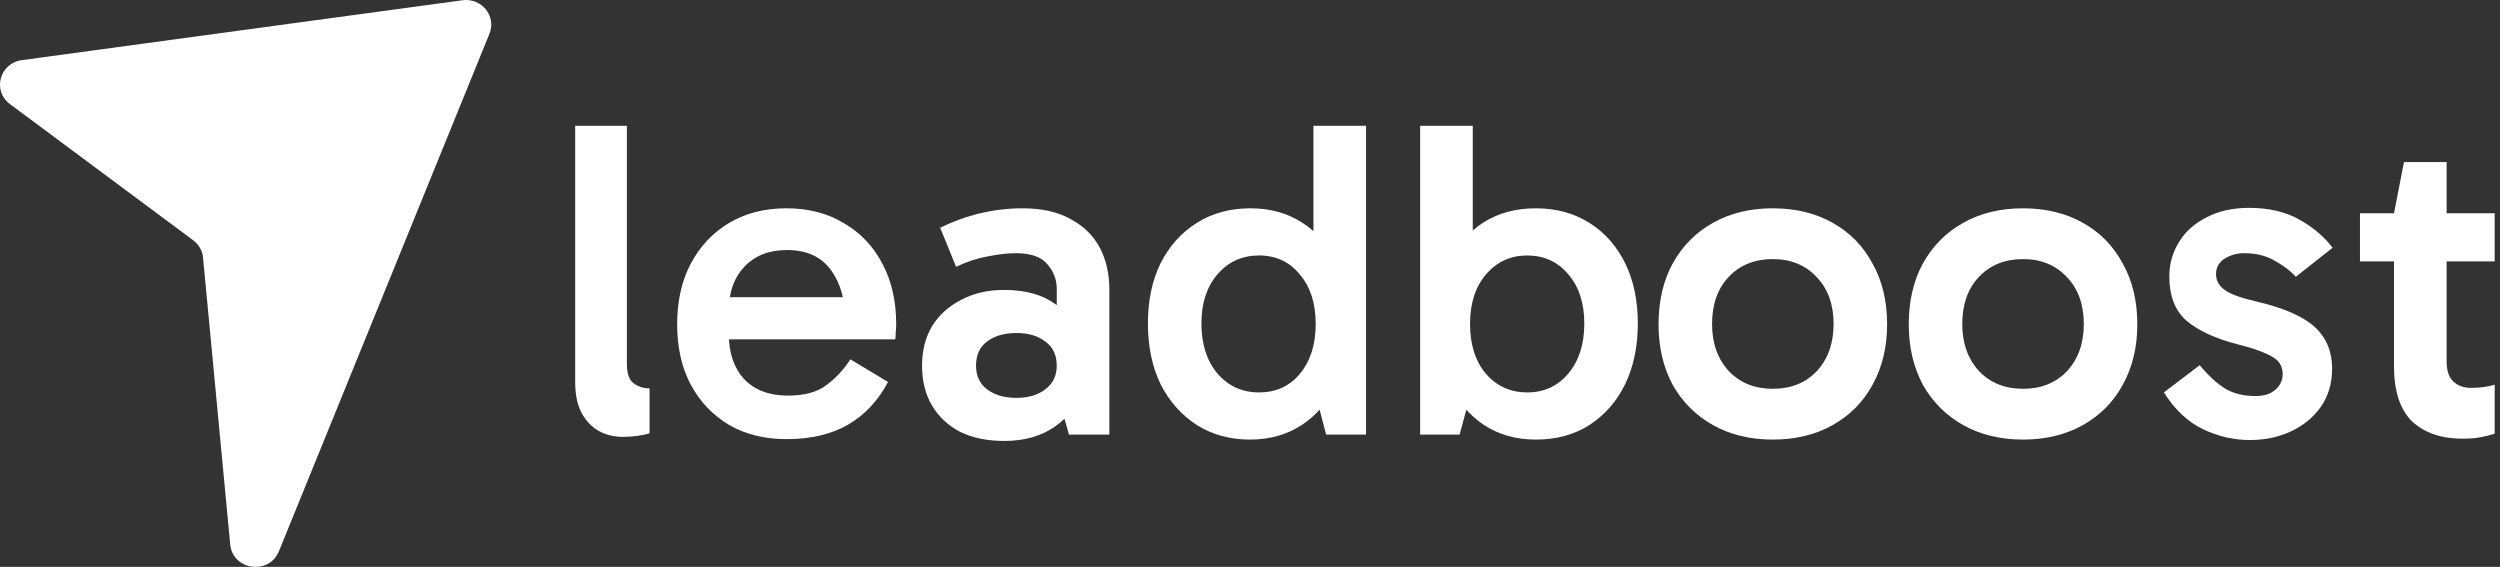
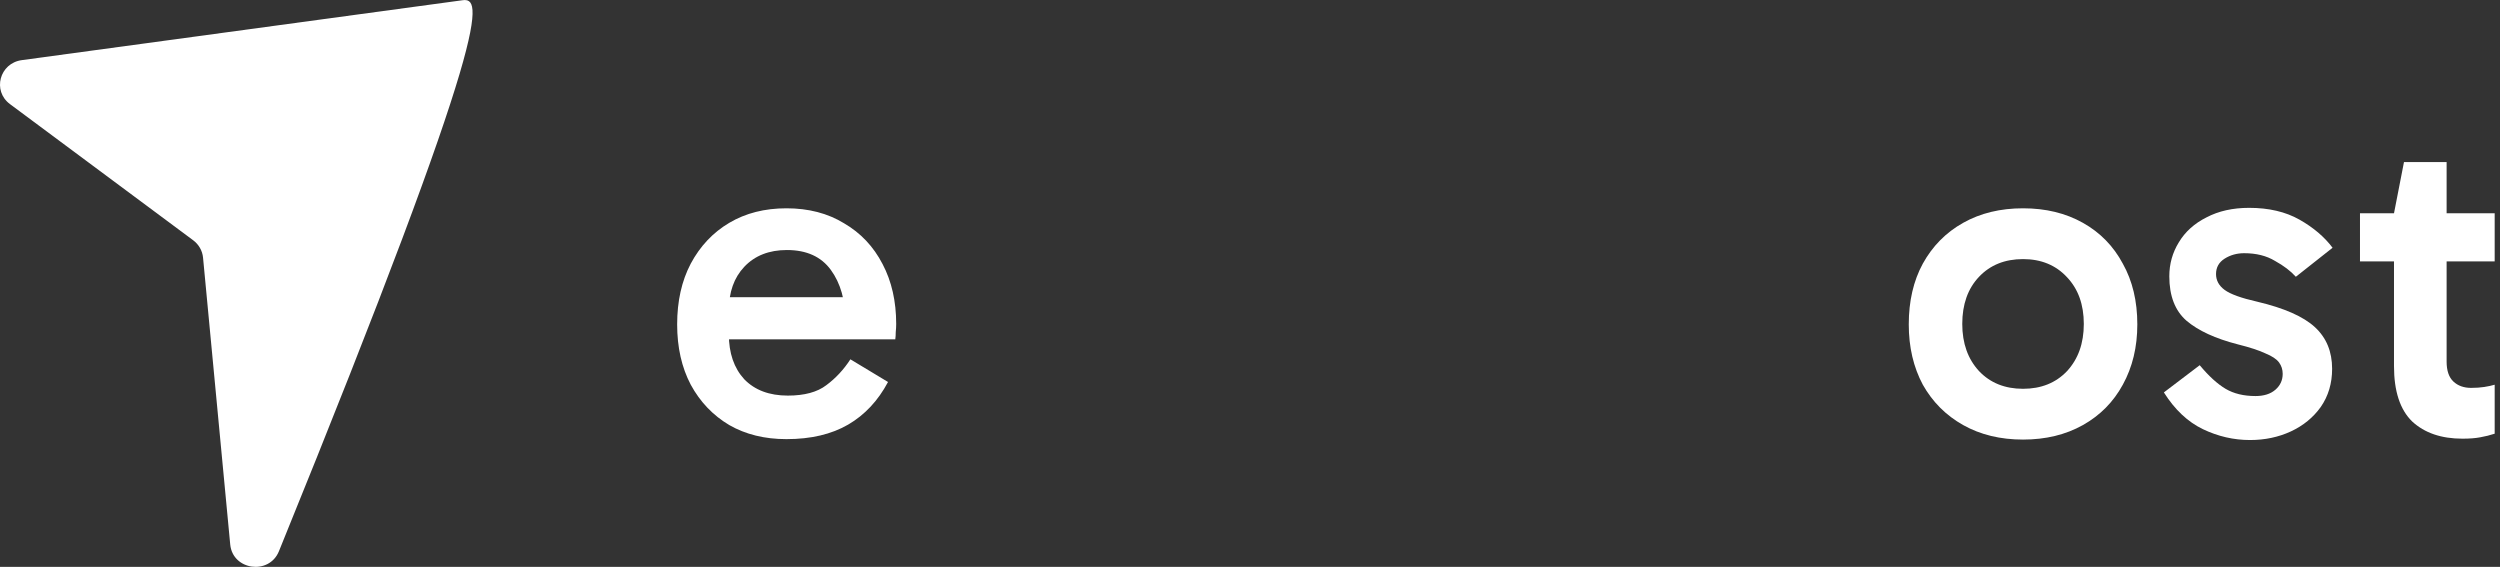
<svg xmlns="http://www.w3.org/2000/svg" width="172" height="39" viewBox="0 0 172 39" fill="none">
  <rect x="0" y="0" width="172" height="39" fill="#333333" stroke="none" />
-   <path d="M31.817 0.017L1.501 4.137C-0.03 4.345 -0.543 6.249 0.686 7.162L13.292 16.532C13.678 16.82 13.924 17.252 13.969 17.724L15.839 37.46C16.008 39.236 18.515 39.586 19.189 37.929L33.675 2.319C34.166 1.112 33.138 -0.162 31.817 0.017Z" fill="white" />
+   <path d="M31.817 0.017L1.501 4.137C-0.03 4.345 -0.543 6.249 0.686 7.162L13.292 16.532C13.678 16.82 13.924 17.252 13.969 17.724L15.839 37.46C16.008 39.236 18.515 39.586 19.189 37.929C34.166 1.112 33.138 -0.162 31.817 0.017Z" fill="white" />
  <path d="M169.419 30.181C167.963 30.181 166.808 29.786 165.955 28.995C165.123 28.184 164.707 26.915 164.707 25.189V14.862V14.674L165.394 11.149H168.327V24.877C168.327 25.501 168.483 25.958 168.795 26.25C169.107 26.541 169.512 26.686 170.011 26.686C170.344 26.686 170.646 26.666 170.916 26.624C171.187 26.582 171.426 26.53 171.634 26.468V29.838C171.322 29.942 170.989 30.025 170.635 30.087C170.303 30.15 169.897 30.181 169.419 30.181ZM162.367 17.982V14.674H171.634V17.982H162.367Z" fill="white" />
  <path d="M154.803 30.274C153.68 30.274 152.598 30.025 151.558 29.526C150.518 29.026 149.624 28.184 148.875 26.998L151.34 25.126C151.964 25.875 152.556 26.416 153.118 26.749C153.68 27.082 154.366 27.248 155.177 27.248C155.76 27.248 156.217 27.102 156.55 26.811C156.883 26.52 157.049 26.156 157.049 25.719C157.049 25.428 156.966 25.168 156.8 24.939C156.633 24.71 156.321 24.502 155.864 24.315C155.427 24.107 154.792 23.899 153.96 23.691C152.421 23.296 151.246 22.755 150.435 22.069C149.644 21.382 149.249 20.363 149.249 19.011C149.249 18.158 149.468 17.378 149.904 16.671C150.341 15.943 150.976 15.371 151.808 14.955C152.64 14.518 153.617 14.3 154.74 14.3C156.092 14.3 157.247 14.57 158.204 15.111C159.16 15.652 159.92 16.297 160.481 17.046L157.954 19.042C157.6 18.647 157.122 18.283 156.519 17.95C155.936 17.597 155.229 17.42 154.397 17.42C153.898 17.42 153.451 17.545 153.056 17.794C152.66 18.044 152.463 18.398 152.463 18.855C152.463 19.292 152.66 19.656 153.056 19.947C153.451 20.238 154.2 20.509 155.302 20.758C157.153 21.195 158.474 21.778 159.264 22.506C160.055 23.234 160.45 24.19 160.45 25.376C160.45 26.374 160.19 27.248 159.67 27.997C159.15 28.725 158.464 29.286 157.611 29.682C156.758 30.077 155.822 30.274 154.803 30.274Z" fill="white" />
  <path d="M139.185 30.243C137.625 30.243 136.252 29.91 135.067 29.245C133.881 28.579 132.956 27.654 132.29 26.468C131.645 25.262 131.323 23.878 131.323 22.318C131.323 20.717 131.645 19.323 132.29 18.138C132.956 16.931 133.881 15.995 135.067 15.33C136.252 14.664 137.625 14.331 139.185 14.331C140.745 14.331 142.118 14.664 143.304 15.33C144.489 15.995 145.404 16.931 146.049 18.138C146.715 19.323 147.048 20.717 147.048 22.318C147.048 23.878 146.715 25.262 146.049 26.468C145.404 27.654 144.489 28.579 143.304 29.245C142.118 29.91 140.745 30.243 139.185 30.243ZM139.185 26.749C140.433 26.749 141.442 26.343 142.212 25.532C142.981 24.7 143.366 23.618 143.366 22.287C143.366 20.956 142.981 19.885 142.212 19.074C141.442 18.242 140.433 17.826 139.185 17.826C137.937 17.826 136.928 18.231 136.159 19.042C135.389 19.854 135.004 20.935 135.004 22.287C135.004 23.618 135.389 24.7 136.159 25.532C136.928 26.343 137.937 26.749 139.185 26.749Z" fill="white" />
-   <path d="M121.97 30.243C120.41 30.243 119.038 29.91 117.852 29.245C116.666 28.579 115.741 27.654 115.075 26.468C114.43 25.262 114.108 23.878 114.108 22.318C114.108 20.717 114.43 19.323 115.075 18.138C115.741 16.931 116.666 15.995 117.852 15.33C119.038 14.664 120.41 14.331 121.97 14.331C123.53 14.331 124.903 14.664 126.089 15.33C127.274 15.995 128.19 16.931 128.834 18.138C129.5 19.323 129.833 20.717 129.833 22.318C129.833 23.878 129.5 25.262 128.834 26.468C128.19 27.654 127.274 28.579 126.089 29.245C124.903 29.91 123.53 30.243 121.97 30.243ZM121.97 26.749C123.218 26.749 124.227 26.343 124.997 25.532C125.766 24.7 126.151 23.618 126.151 22.287C126.151 20.956 125.766 19.885 124.997 19.074C124.227 18.242 123.218 17.826 121.97 17.826C120.722 17.826 119.714 18.231 118.944 19.042C118.174 19.854 117.79 20.935 117.79 22.287C117.79 23.618 118.174 24.7 118.944 25.532C119.714 26.343 120.722 26.749 121.97 26.749Z" fill="white" />
-   <path d="M105.662 30.243C104.31 30.243 103.125 29.91 102.106 29.245C101.107 28.579 100.317 27.654 99.734 26.468C99.173 25.262 98.892 23.858 98.892 22.256C98.892 20.634 99.173 19.23 99.734 18.044C100.296 16.838 101.076 15.922 102.074 15.298C103.094 14.654 104.29 14.331 105.662 14.331C107.056 14.331 108.283 14.664 109.344 15.33C110.405 15.995 111.226 16.921 111.809 18.106C112.391 19.292 112.682 20.675 112.682 22.256C112.682 23.837 112.391 25.23 111.809 26.437C111.226 27.622 110.405 28.558 109.344 29.245C108.304 29.91 107.077 30.243 105.662 30.243ZM97.706 29.9V8.653H101.326V18.418H101.014V26.562H101.326L100.421 29.9H97.706ZM105.07 26.998C106.234 26.998 107.181 26.562 107.909 25.688C108.637 24.814 109.001 23.67 109.001 22.256C109.001 20.862 108.637 19.739 107.909 18.886C107.181 18.013 106.234 17.576 105.07 17.576C103.926 17.576 102.979 18.013 102.23 18.886C101.502 19.739 101.138 20.873 101.138 22.287C101.138 23.702 101.502 24.846 102.23 25.719C102.979 26.572 103.926 26.998 105.07 26.998Z" fill="white" />
-   <path d="M85.997 30.243C84.624 30.243 83.407 29.91 82.346 29.245C81.285 28.558 80.454 27.622 79.85 26.437C79.268 25.23 78.977 23.837 78.977 22.256C78.977 20.675 79.268 19.292 79.85 18.106C80.454 16.921 81.285 15.995 82.346 15.33C83.407 14.664 84.634 14.331 86.028 14.331C87.38 14.331 88.555 14.654 89.553 15.298C90.573 15.922 91.363 16.838 91.925 18.044C92.486 19.23 92.767 20.634 92.767 22.256C92.767 23.858 92.486 25.262 91.925 26.468C91.363 27.654 90.573 28.579 89.553 29.245C88.534 29.91 87.349 30.243 85.997 30.243ZM86.621 26.998C87.785 26.998 88.722 26.572 89.429 25.719C90.157 24.846 90.521 23.702 90.521 22.287C90.521 20.873 90.157 19.739 89.429 18.886C88.722 18.013 87.785 17.576 86.621 17.576C85.456 17.576 84.499 18.013 83.75 18.886C83.022 19.739 82.658 20.862 82.658 22.256C82.658 23.67 83.022 24.814 83.75 25.688C84.499 26.562 85.456 26.998 86.621 26.998ZM91.238 29.9L90.365 26.562H90.645V18.418H90.365V8.653H93.984V29.9H91.238Z" fill="white" />
-   <path d="M69.085 30.337C67.92 30.337 66.911 30.129 66.058 29.713C65.226 29.276 64.582 28.673 64.124 27.903C63.666 27.134 63.438 26.218 63.438 25.158C63.438 24.118 63.666 23.213 64.124 22.443C64.602 21.674 65.268 21.07 66.121 20.634C66.974 20.176 67.962 19.947 69.085 19.947C70.562 19.947 71.747 20.28 72.642 20.946C73.557 21.611 74.181 22.547 74.514 23.754L72.704 23.629V19.854C72.704 19.23 72.486 18.668 72.049 18.169C71.633 17.67 70.915 17.42 69.896 17.42C69.314 17.42 68.669 17.493 67.962 17.638C67.254 17.763 66.526 18.002 65.778 18.356L64.686 15.673C65.559 15.236 66.474 14.903 67.431 14.674C68.409 14.446 69.376 14.331 70.333 14.331C71.685 14.331 72.798 14.581 73.671 15.08C74.566 15.558 75.231 16.214 75.668 17.046C76.105 17.878 76.323 18.834 76.323 19.916V29.9H73.546L72.735 27.061L74.514 26.53C74.16 27.778 73.505 28.725 72.548 29.37C71.612 30.014 70.458 30.337 69.085 30.337ZM69.927 27.373C70.759 27.373 71.425 27.175 71.924 26.78C72.444 26.385 72.704 25.844 72.704 25.158C72.704 24.43 72.444 23.878 71.924 23.504C71.425 23.109 70.759 22.911 69.927 22.911C69.095 22.911 68.419 23.109 67.899 23.504C67.4 23.878 67.15 24.43 67.15 25.158C67.15 25.844 67.4 26.385 67.899 26.78C68.419 27.175 69.095 27.373 69.927 27.373Z" fill="white" />
  <path d="M54.108 30.212C52.61 30.212 51.3 29.89 50.176 29.245C49.053 28.579 48.169 27.654 47.524 26.468C46.9 25.282 46.588 23.899 46.588 22.318C46.588 20.717 46.9 19.323 47.524 18.138C48.169 16.931 49.053 15.995 50.176 15.33C51.3 14.664 52.61 14.331 54.108 14.331C55.626 14.331 56.947 14.674 58.07 15.361C59.214 16.026 60.098 16.962 60.722 18.169C61.346 19.354 61.658 20.727 61.658 22.287C61.658 22.474 61.648 22.662 61.627 22.849C61.627 23.036 61.616 23.202 61.596 23.348H49.771V20.446H58.912L58.164 22.1C58.164 20.665 57.831 19.49 57.165 18.574C56.5 17.659 55.491 17.202 54.139 17.202C52.912 17.202 51.934 17.586 51.206 18.356C50.499 19.105 50.145 20.103 50.145 21.351V23.005C50.145 24.294 50.499 25.324 51.206 26.094C51.934 26.842 52.932 27.217 54.201 27.217C55.345 27.217 56.229 26.978 56.853 26.499C57.498 26.021 58.049 25.428 58.507 24.721L61.096 26.281C60.41 27.57 59.495 28.548 58.351 29.214C57.207 29.879 55.792 30.212 54.108 30.212Z" fill="white" />
-   <path d="M42.848 30.056C42.245 30.056 41.694 29.921 41.194 29.65C40.695 29.359 40.3 28.943 40.009 28.402C39.718 27.841 39.572 27.134 39.572 26.281V8.653H43.129V25.002C43.129 25.688 43.285 26.146 43.597 26.374C43.909 26.603 44.273 26.718 44.689 26.718V29.806C44.439 29.89 44.148 29.952 43.815 29.994C43.503 30.035 43.181 30.056 42.848 30.056Z" fill="white" />
</svg>